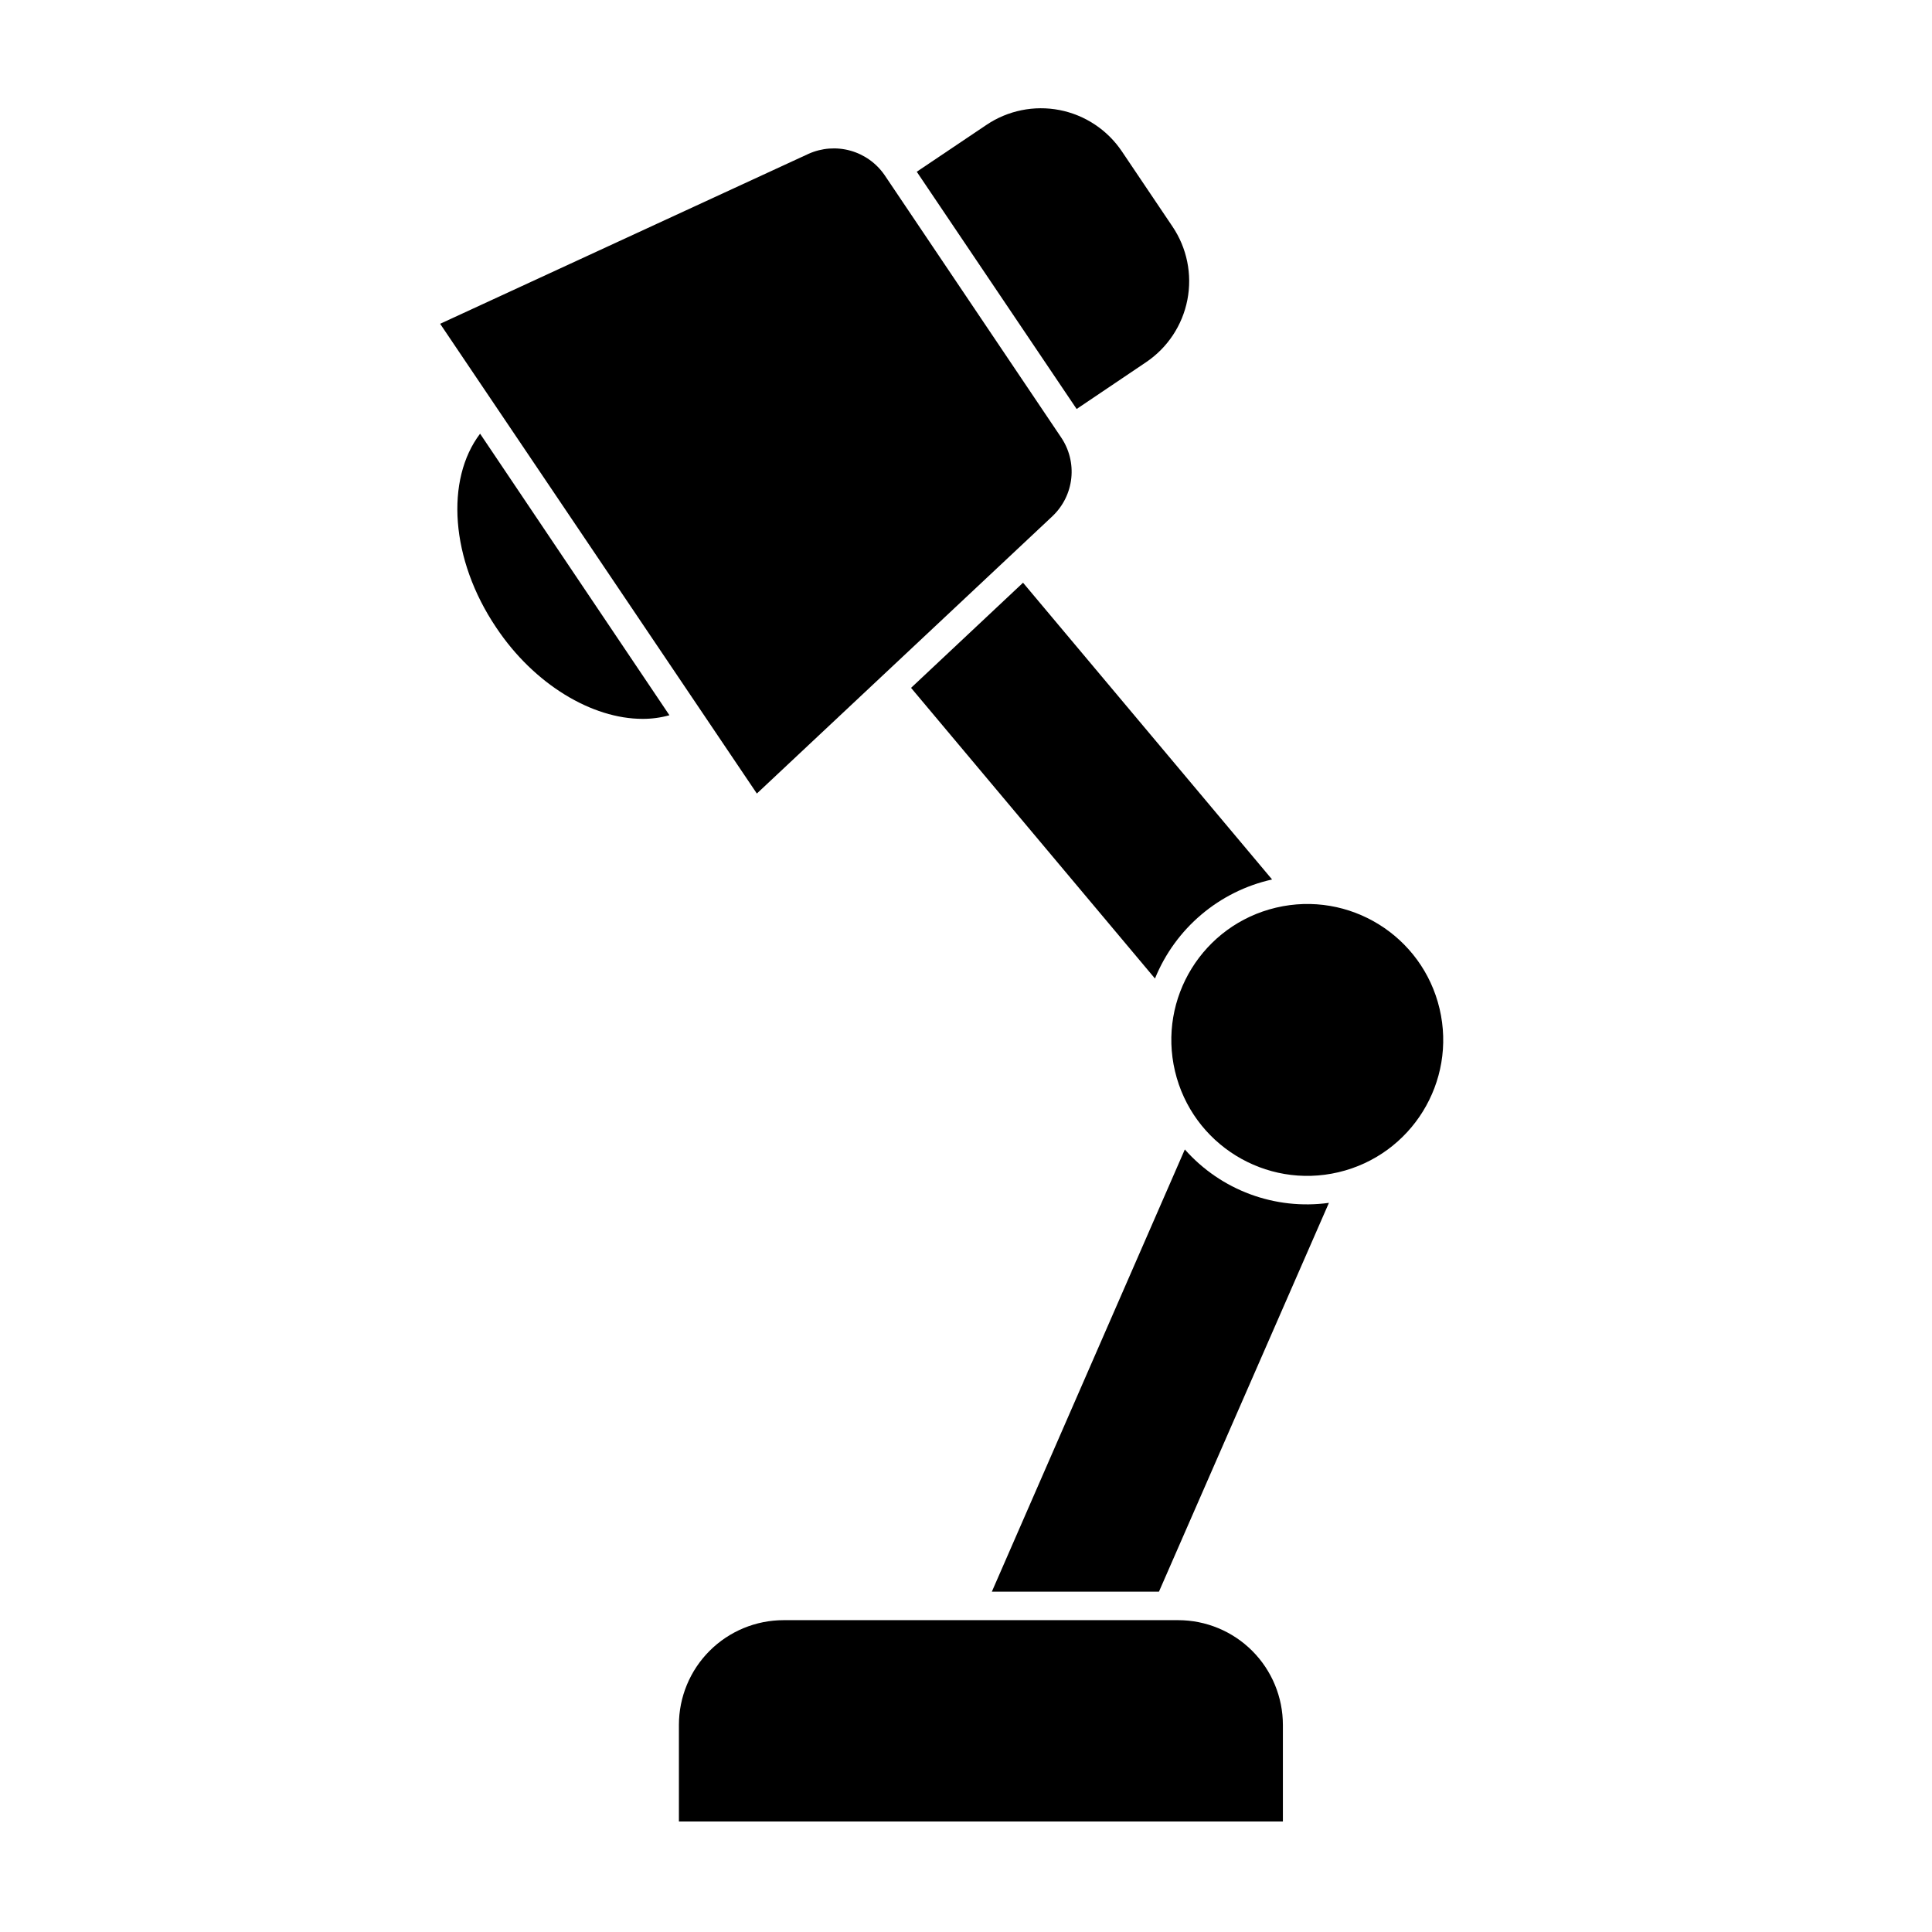
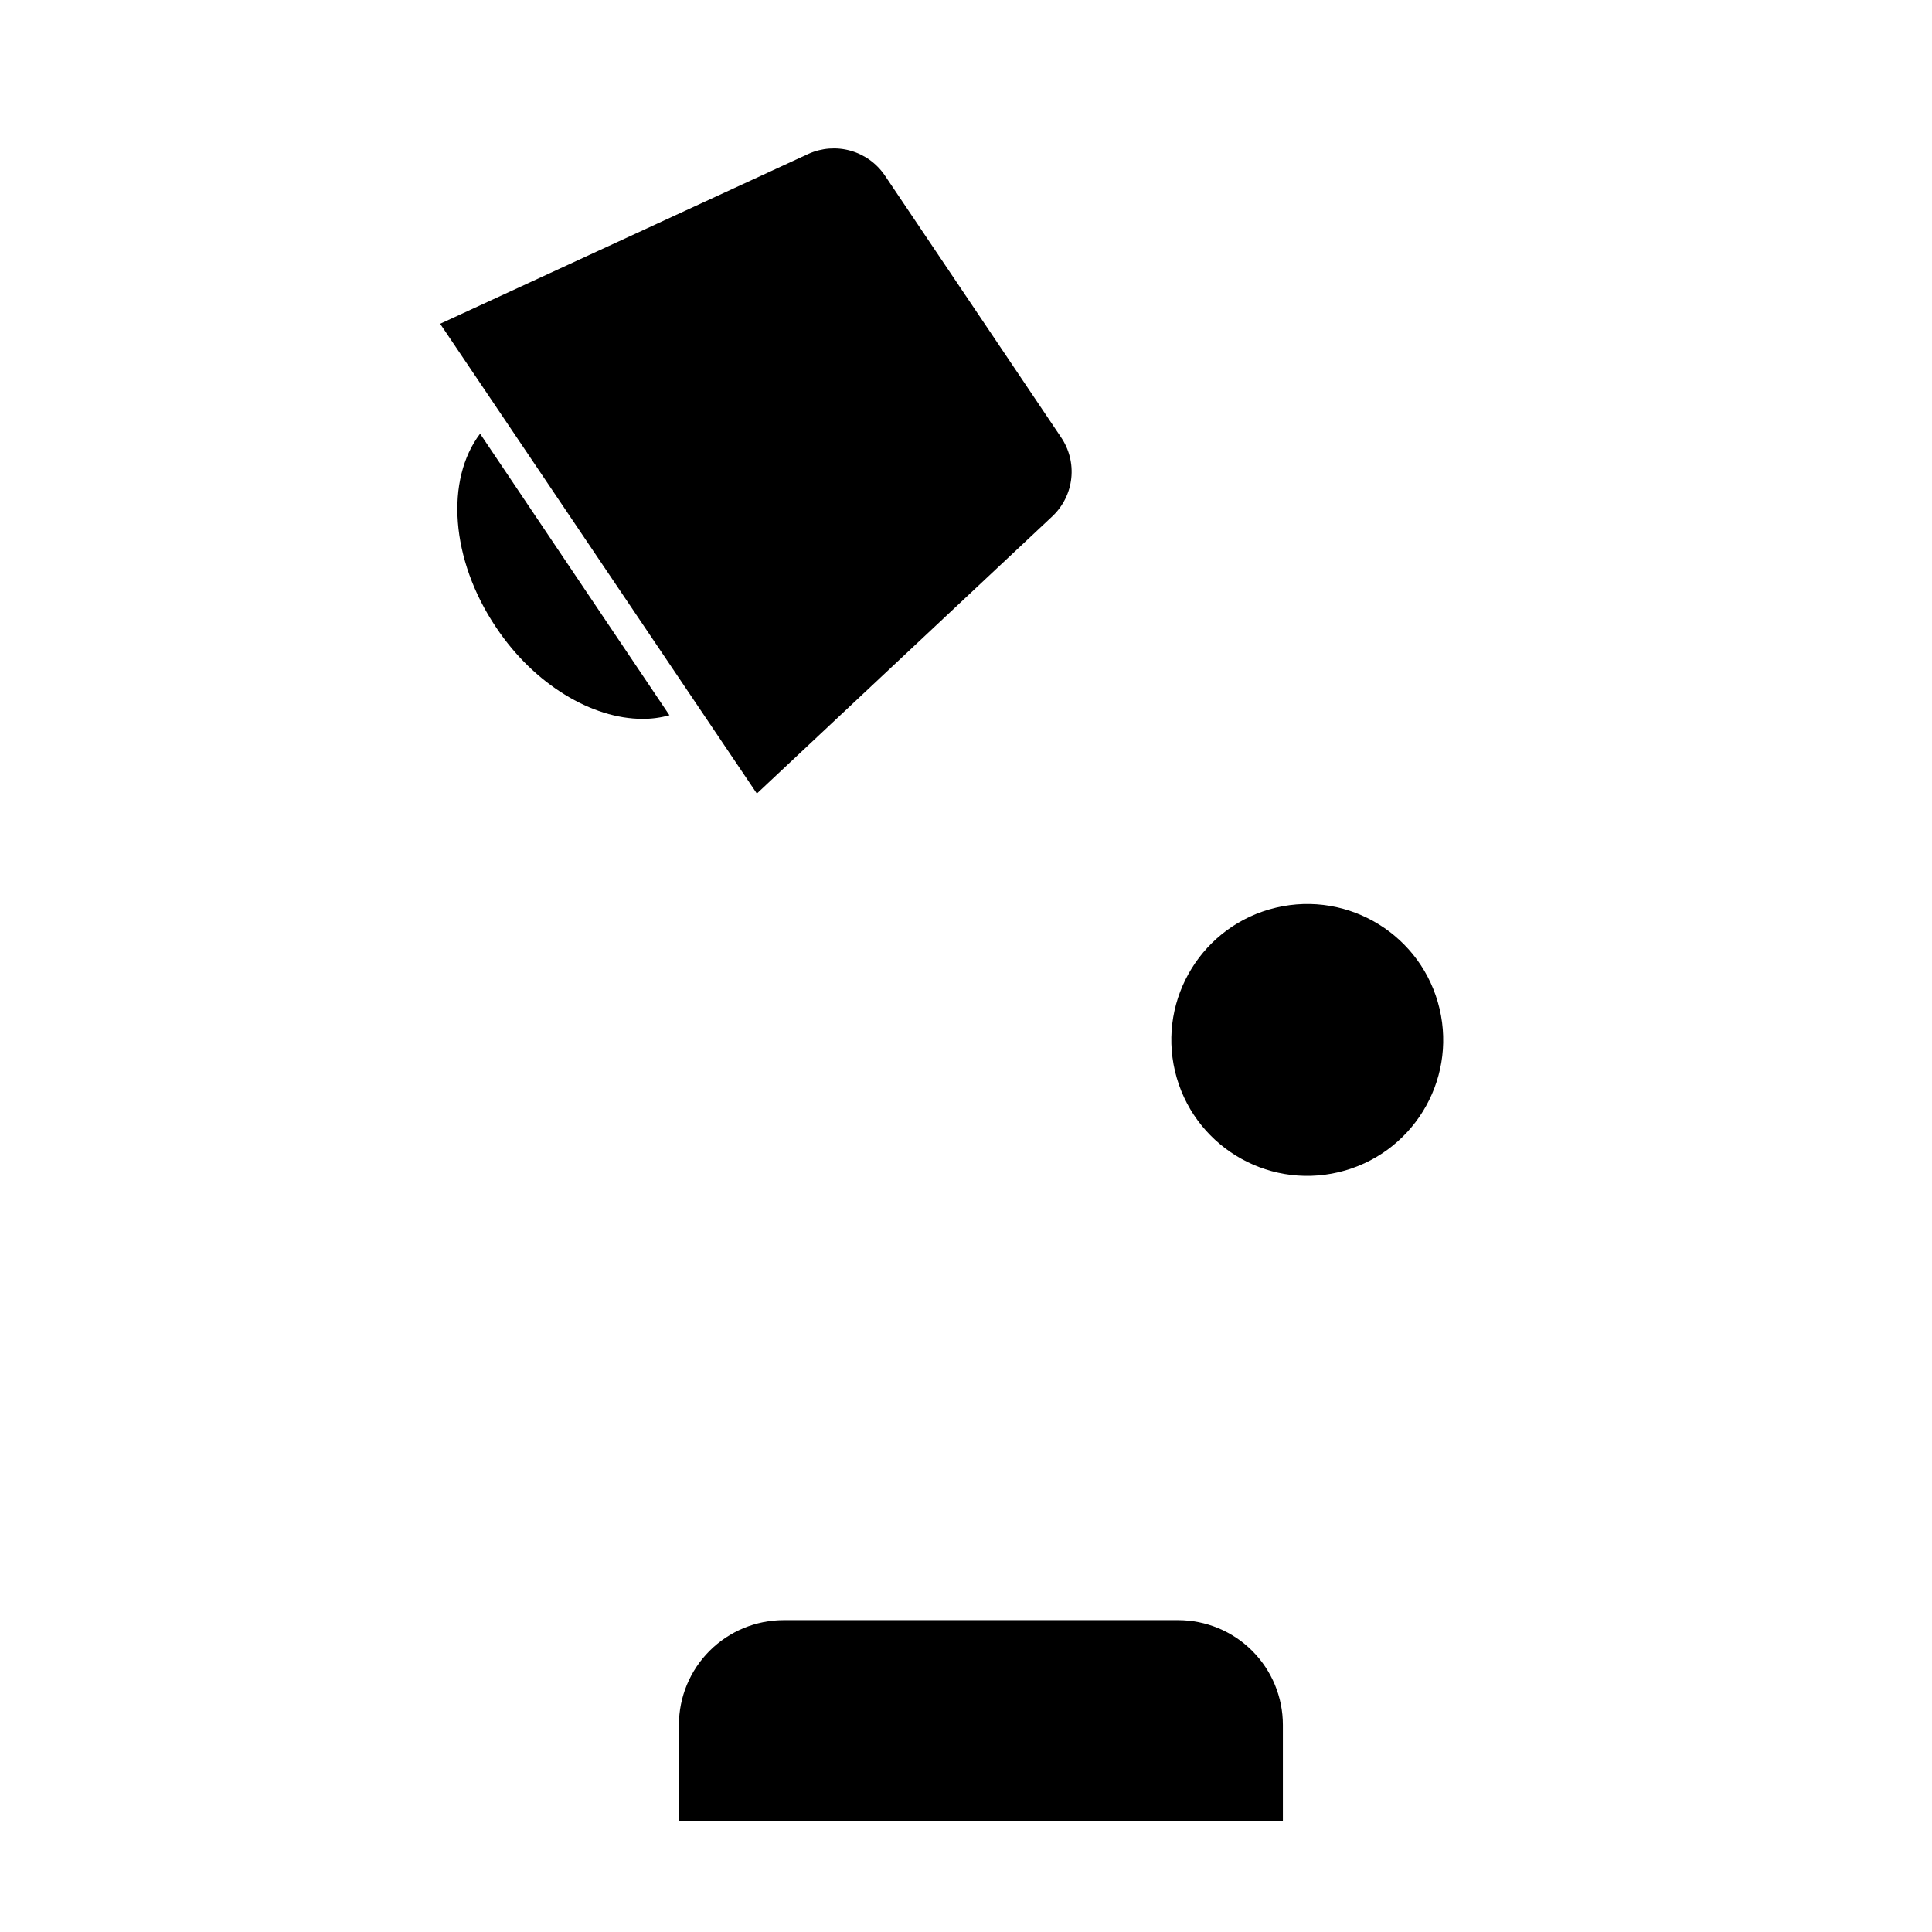
<svg xmlns="http://www.w3.org/2000/svg" fill="#000000" width="800px" height="800px" version="1.1" viewBox="144 144 512 512">
  <g>
-     <path d="m457.99 448.62-51.137 117.18h44.285l45.039-103.03c-14.297 1.969-28.629-3.348-38.188-14.156z" />
-     <path d="m385.44 326.29 64.641 77.031c5.41-13.312 17.008-23.121 31.035-26.25l-66-78.645z" />
    <path d="m525.5 411.32c4.57 19.359-7.422 38.762-26.781 43.332-19.363 4.57-38.766-7.422-43.336-26.785-4.57-19.363 7.422-38.762 26.785-43.332 19.363-4.57 38.766 7.422 43.332 26.785" />
    <path d="m351.68 573.36c-7.363 0-14.422 2.926-19.629 8.129-5.207 5.207-8.133 12.27-8.133 19.633v25.59h160.06v-25.59c0-7.363-2.926-14.426-8.133-19.633-5.203-5.203-12.266-8.129-19.629-8.129z" />
    <path d="m275.51 310.32c10.078 15.113 25.441 24.184 38.742 24.184 2.418 0.016 4.828-0.305 7.152-0.957l-50.176-74.613c-9.223 12.141-7.91 33.301 4.281 51.387z" />
-     <path d="m454.71 204.02-13.398-19.898c-3.832-5.699-9.77-9.641-16.508-10.957-6.742-1.312-13.727 0.109-19.414 3.953l-18.441 12.395 42.371 62.875 18.391-12.395c5.699-3.84 9.645-9.785 10.957-16.535 1.312-6.746-0.109-13.738-3.957-19.438z" />
    <path d="m378.43 190.41c-2.164-3.152-5.367-5.445-9.051-6.477-3.684-1.031-7.613-0.734-11.102 0.832l-97.637 45.043 83.934 124.49 78.395-73.555v-0.004c2.777-2.652 4.527-6.203 4.934-10.023 0.406-3.816-0.559-7.656-2.719-10.832z" />
  </g>
</svg>